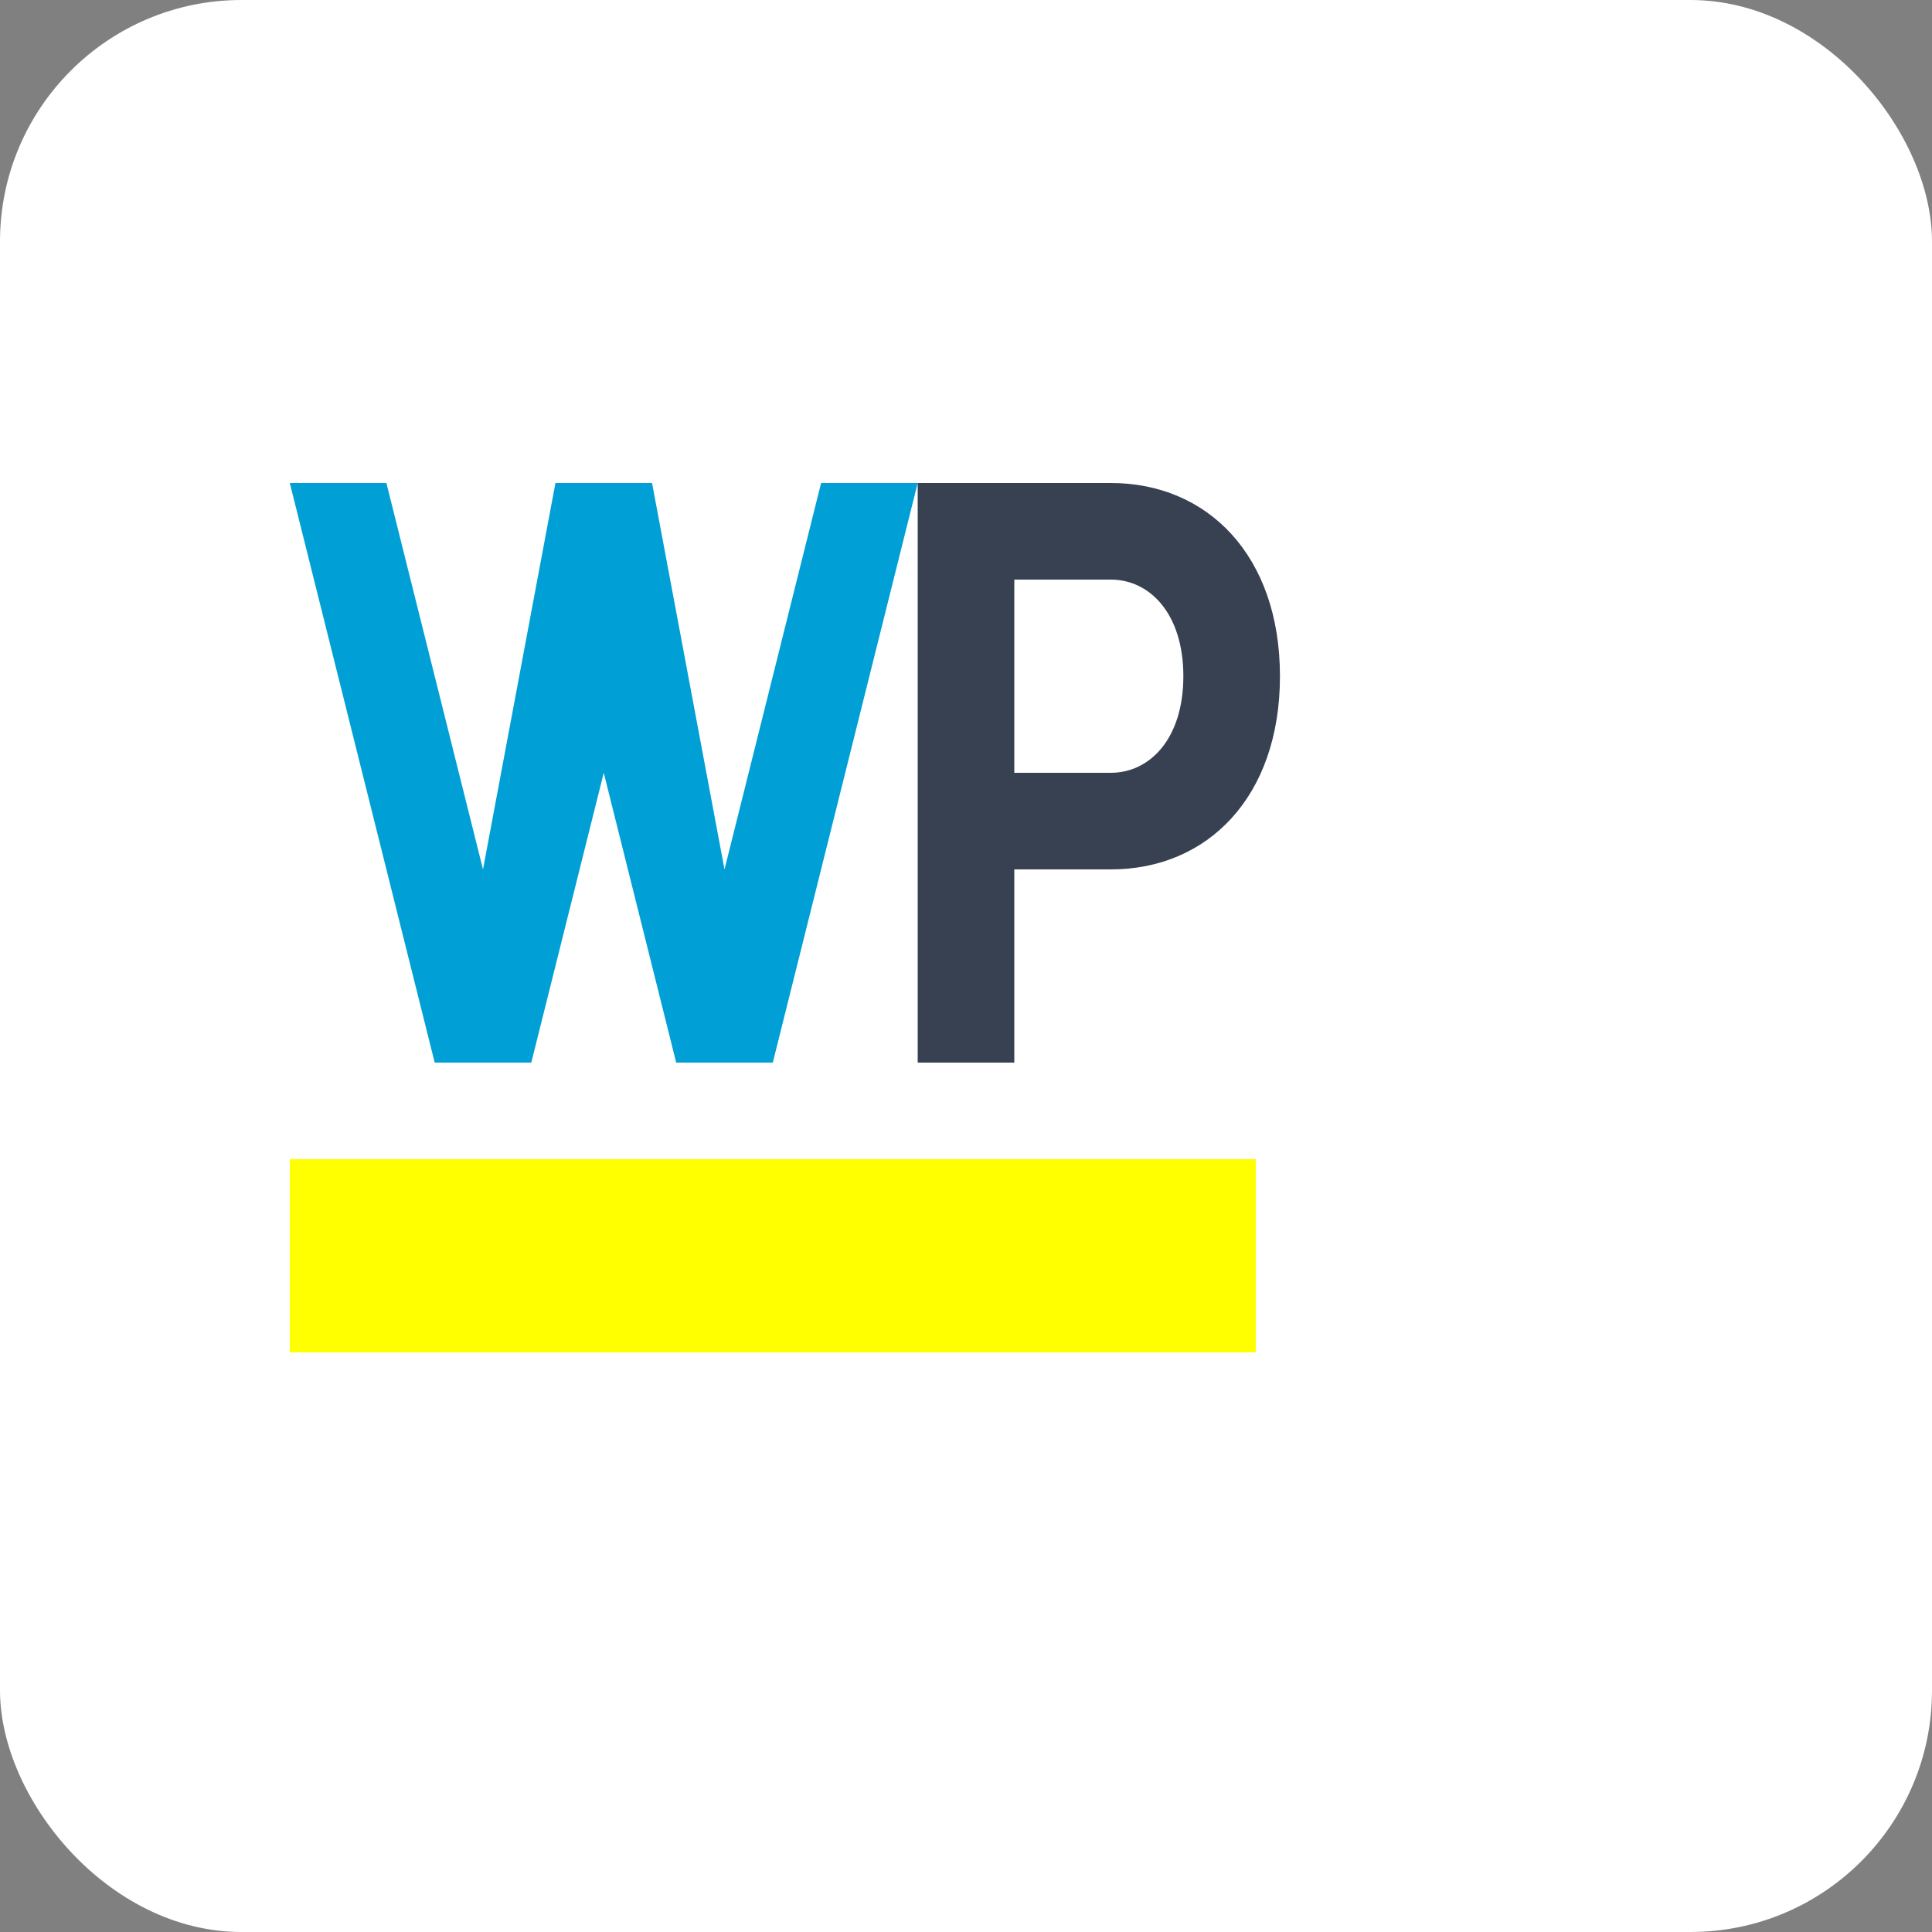
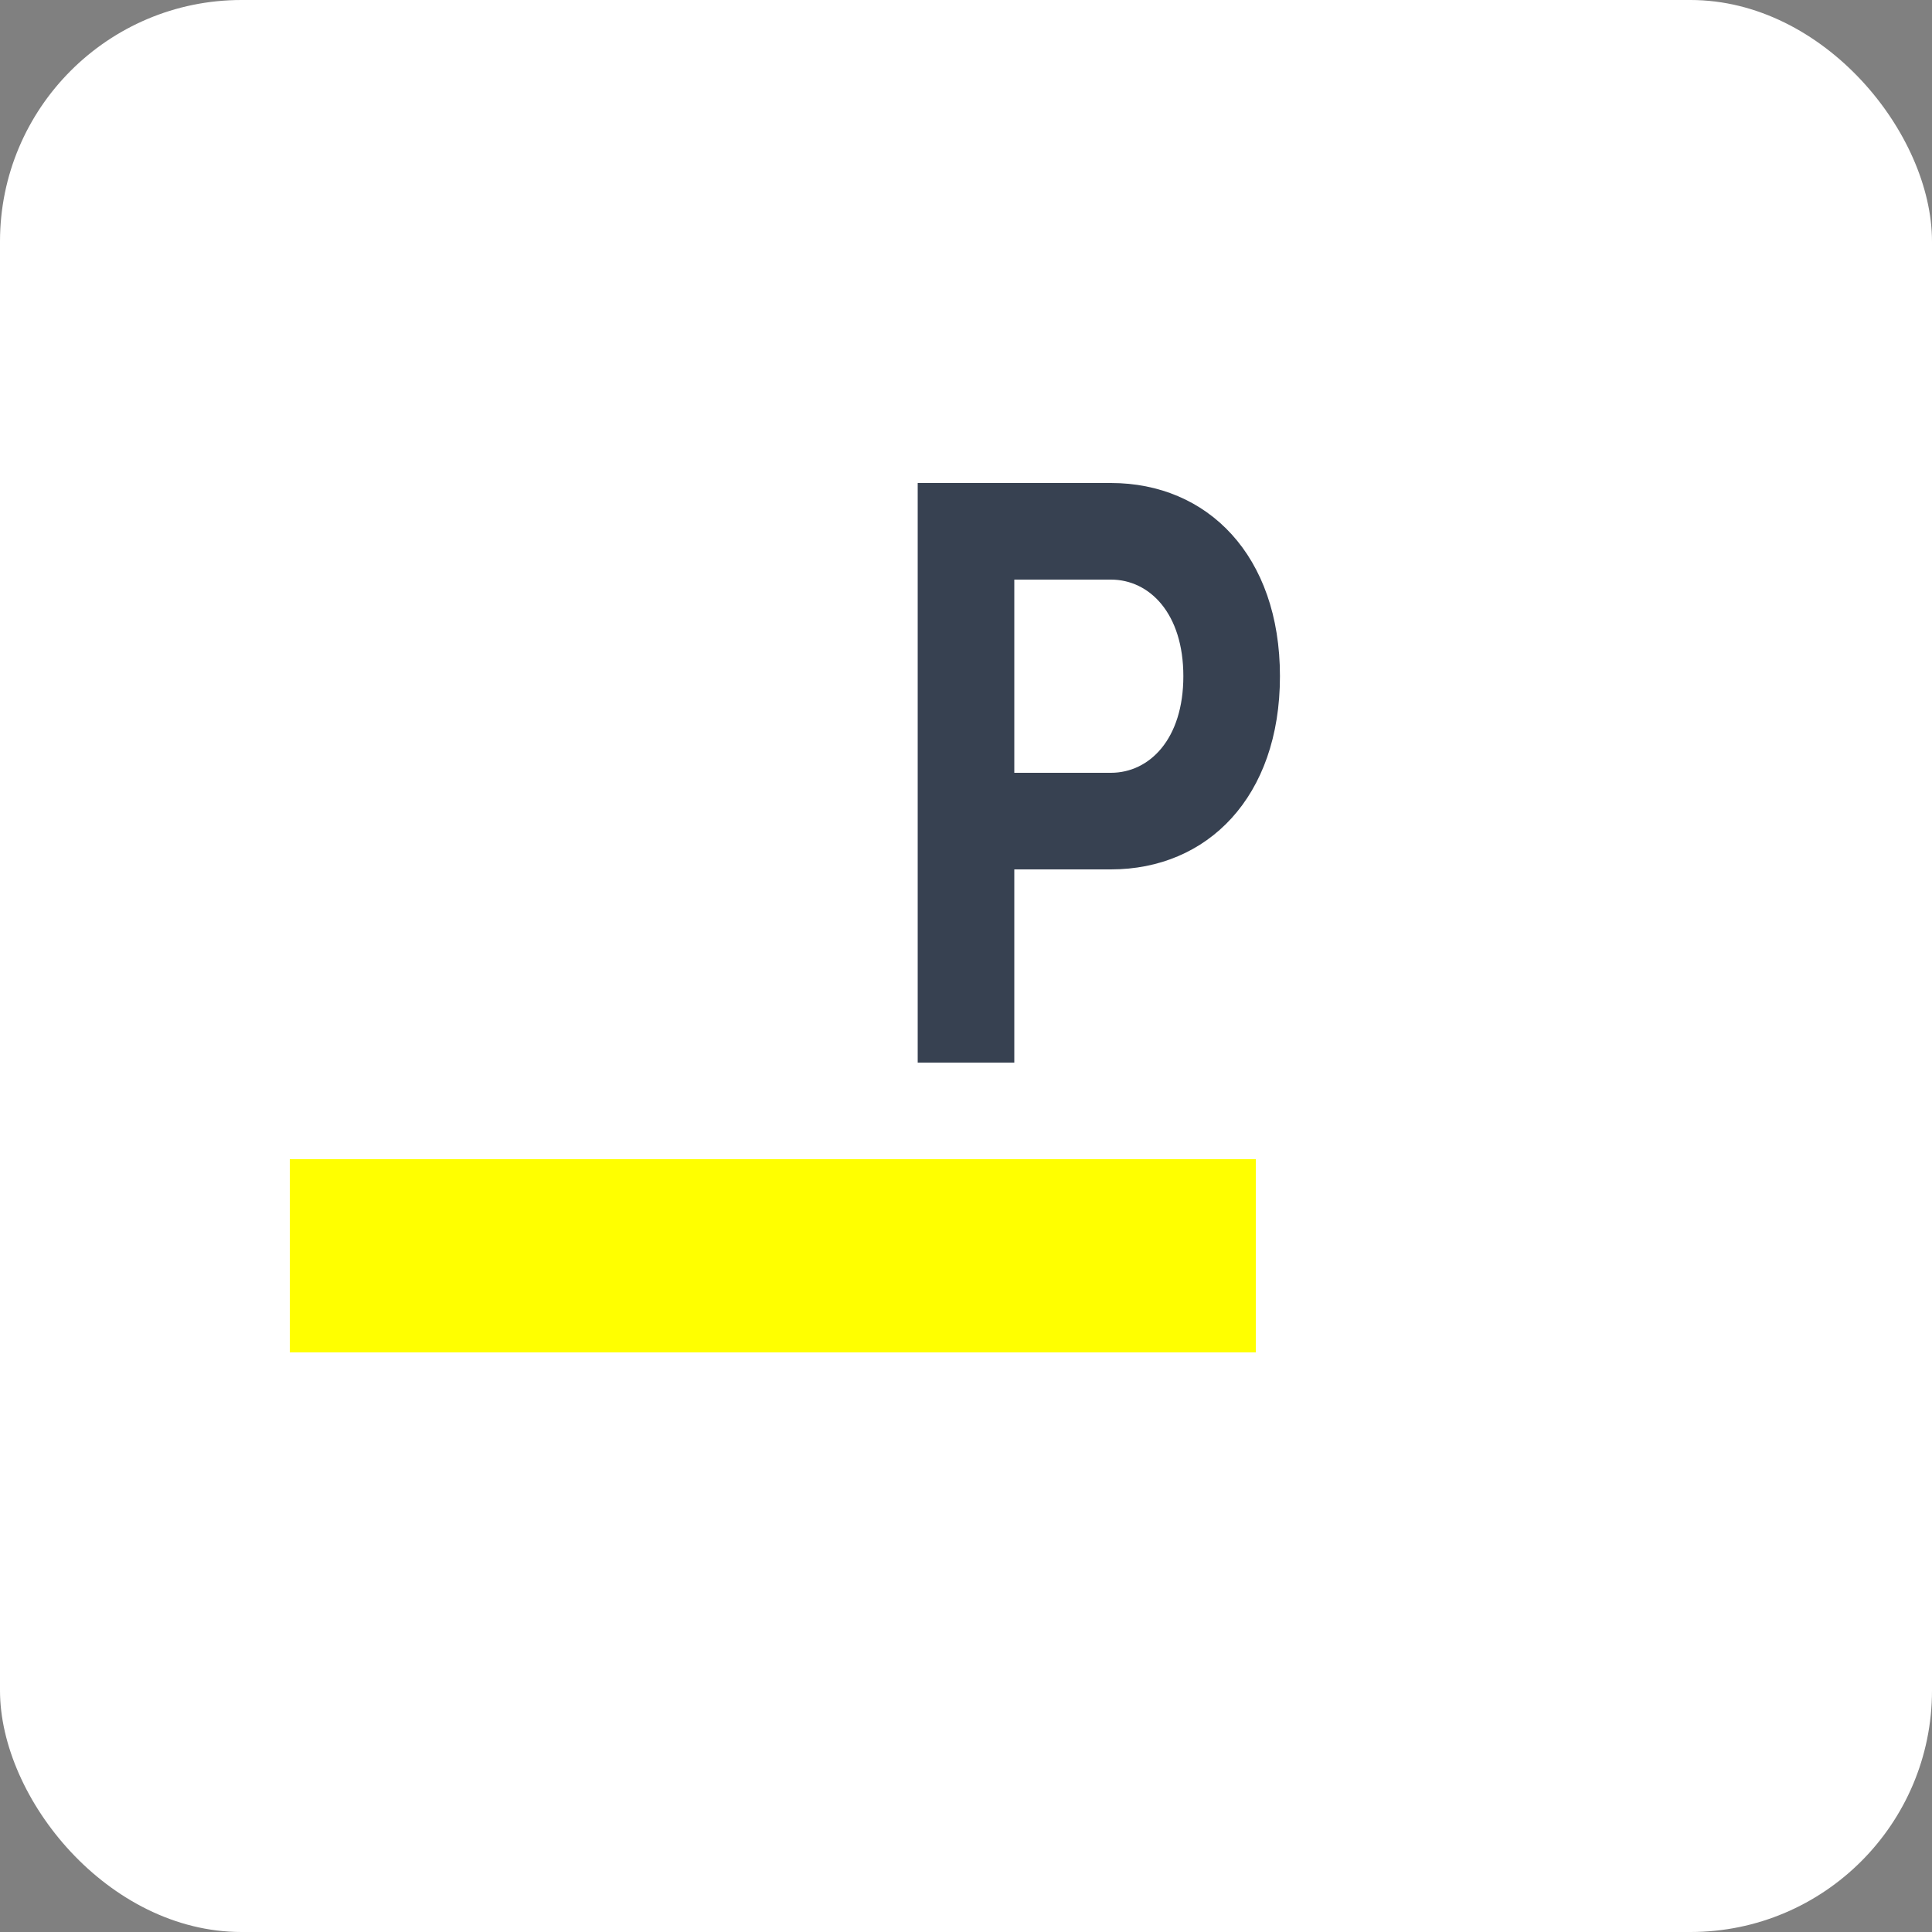
<svg xmlns="http://www.w3.org/2000/svg" width="32" height="32" viewBox="0 0 32 32" fill="none">
  <rect x="0" y="0" width="32" height="32" fill="#808080" stroke="none" />
  <rect width="32" height="32" rx="4" fill="white" />
  <g transform="scale(0.8) translate(2, 2)">
-     <path d="M4 8L7 20H9L10.5 14L12 20H14L17 8H15L13 16L11.5 8H9.5L8 16L6 8H4Z" fill="#00A0D6" />
    <path d="M17 8V20H19V16H21C23 16 24.5 14.5 24.5 12C24.5 9.5 23 8 21 8H17ZM19 14V10H21C21.8 10 22.5 10.7 22.5 12C22.5 13.3 21.8 14 21 14H19Z" fill="#374151" />
    <rect x="4" y="22" width="20" height="4" fill="#FFFF00" />
  </g>
</svg>